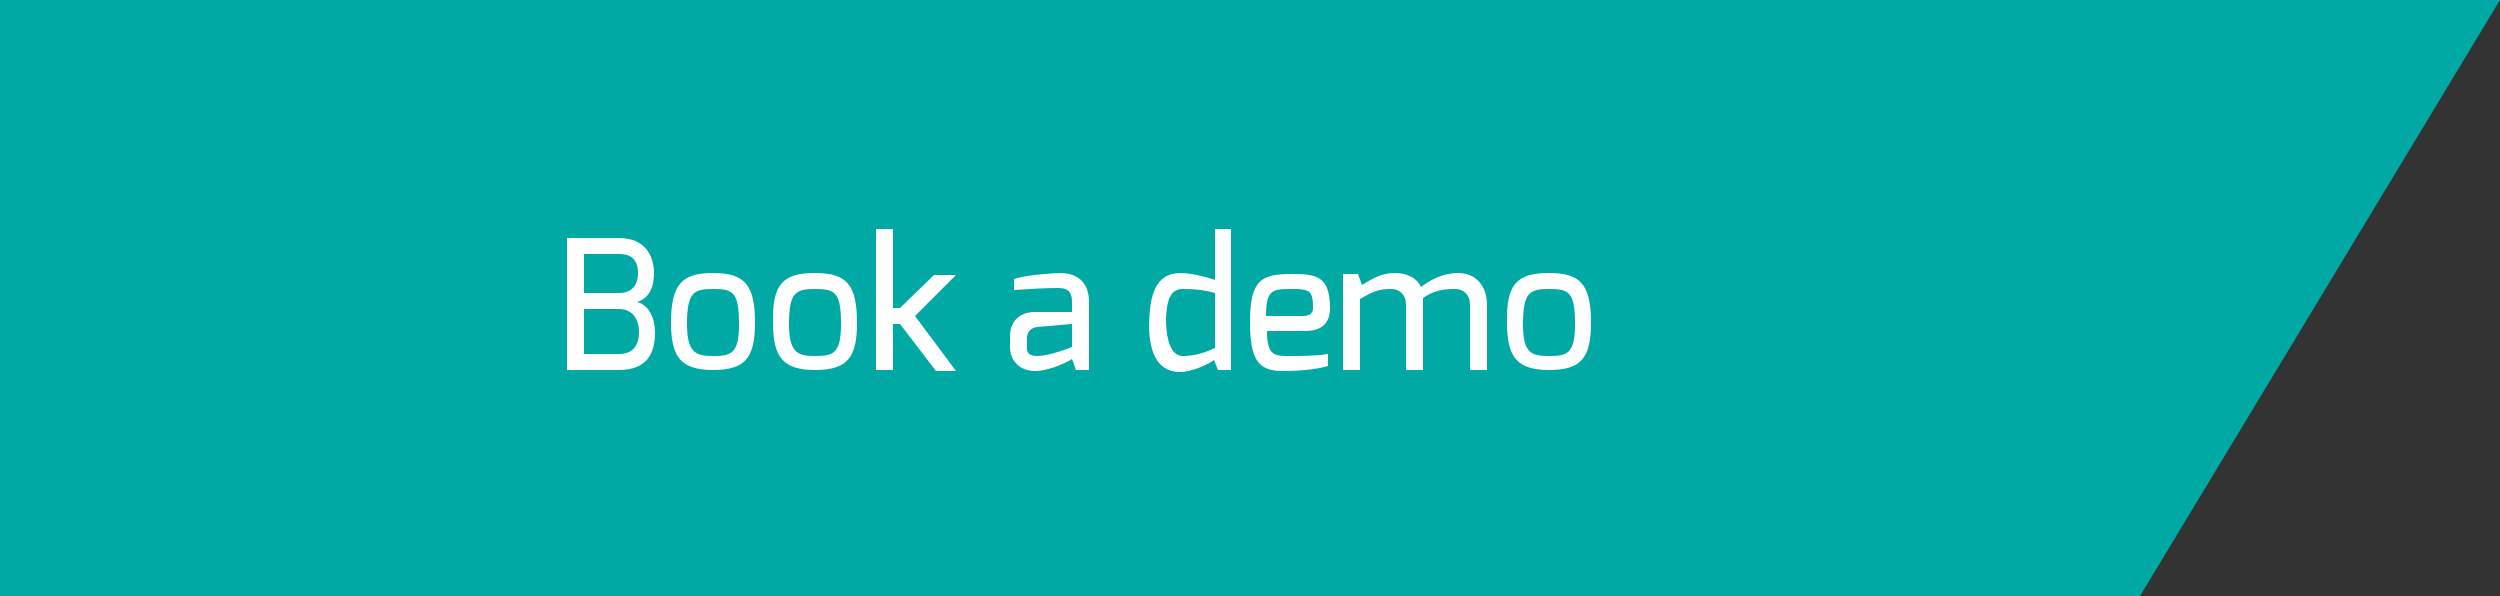
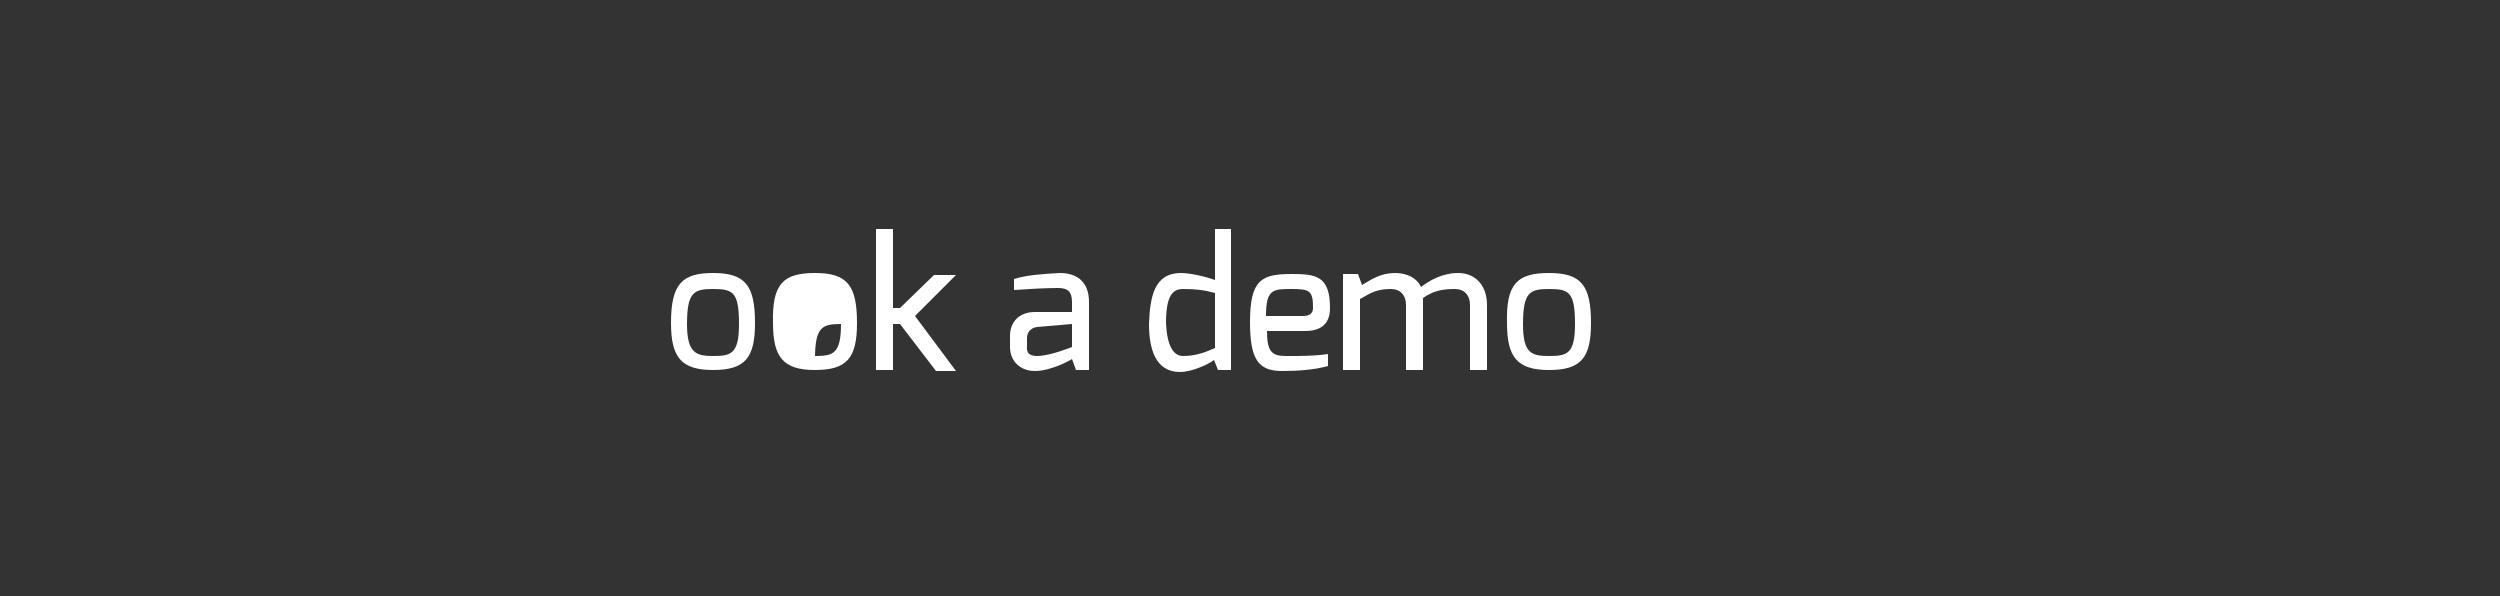
<svg xmlns="http://www.w3.org/2000/svg" version="1.1" id="Lager_1" x="0px" y="0px" viewBox="0 0 250 59.6" style="enable-background:new 0 0 250 59.6;" xml:space="preserve">
  <rect x="0" y="0" width="250" height="59.6" fill="#333333" stroke="none" />
  <style type="text/css">
	.st0{fill:#00A9A3;}
	.st1{fill:#FFFFFF;}
</style>
-   <polygon class="st0" points="0,0 0,59.6 214,59.6 250,0 " />
  <g>
-     <path class="st1" d="M56.7,23.8h5.2c2.7,0,3.5,1.9,3.5,3.5c0,1.3-0.4,2.5-1.7,2.9c0.9,0.2,1.8,1.2,1.8,3.1c0,2-0.8,3.7-3.6,3.7   h-5.2V23.8z M61.9,29.3c1.2,0,1.9-0.7,1.9-2c0-1.6-1-1.9-1.9-1.9h-3.5v3.9H61.9z M61.9,35.4c0.8,0,2-0.3,2-2.2c0-1.2-0.6-2.3-2-2.3   h-3.5v4.5H61.9z" />
    <path class="st1" d="M71.3,27.3c3.2,0,4.2,1.2,4.2,5c0,3.5-1,4.7-4.2,4.7c-3.2,0-4.2-1.3-4.2-4.7C67.1,28.4,68.2,27.3,71.3,27.3z    M71.3,35.6c1.8,0,2.6-0.2,2.6-3.2c0-3.2-0.6-3.5-2.6-3.5c-1.9,0-2.6,0.3-2.6,3.5C68.7,35.3,69.6,35.6,71.3,35.6z" />
-     <path class="st1" d="M81.5,27.3c3.2,0,4.2,1.2,4.2,5c0,3.5-1,4.7-4.2,4.7c-3.2,0-4.2-1.3-4.2-4.7C77.2,28.4,78.3,27.3,81.5,27.3z    M81.5,35.6c1.8,0,2.6-0.2,2.6-3.2c0-3.2-0.6-3.5-2.6-3.5c-1.9,0-2.6,0.3-2.6,3.5C78.9,35.3,79.8,35.6,81.5,35.6z" />
+     <path class="st1" d="M81.5,27.3c3.2,0,4.2,1.2,4.2,5c0,3.5-1,4.7-4.2,4.7c-3.2,0-4.2-1.3-4.2-4.7C77.2,28.4,78.3,27.3,81.5,27.3z    M81.5,35.6c1.8,0,2.6-0.2,2.6-3.2c-1.9,0-2.6,0.3-2.6,3.5C78.9,35.3,79.8,35.6,81.5,35.6z" />
    <path class="st1" d="M87.6,22.9h1.7v7.9h0.7l3.4-3.3h2.2l-4.1,4.1l4.1,5.5h-2l-3.6-4.7h-0.7V37h-1.7V22.9z" />
    <path class="st1" d="M101,33.6c0-1.4,0.9-2.4,2.5-2.4c0,0,3.7,0,3.7,0c0,0,0-1,0-1c0-1.1-0.5-1.4-1.4-1.4c-1.2,0-3,0.1-4.4,0.2   v-1.1c1.3-0.4,2.8-0.5,4.6-0.6c1.6,0,2.9,0.8,2.9,2.9V37h-1.3l-0.4-1.1c-0.1,0.1-2.1,1.2-3.7,1.2c-1.5,0-2.5-1-2.5-2.4V33.6z    M103.7,35.6c1.3,0,3.5-0.9,3.5-0.9v-2.3l-3.5,0.3c-0.7,0.1-1,0.6-1,1.1v0.8C102.6,35.4,103.1,35.6,103.7,35.6z" />
    <path class="st1" d="M118.1,27.3c0.8,0,2.3,0.3,3.4,0.7v-5.1h1.6V37h-1.3l-0.4-1c-0.5,0.4-2.2,1.2-3.4,1.2c-2.5,0-3.1-2.4-3.1-4.8   C115,29.7,115.4,27.3,118.1,27.3z M118.3,35.6c1.3,0,2.3-0.4,3.2-0.8v-5.5c-1.1-0.3-1.9-0.4-3.2-0.4c-1,0-1.7,0.6-1.7,3.4   C116.7,34.5,117.3,35.6,118.3,35.6z" />
    <path class="st1" d="M129.2,27.4c2.4,0,3.8,0.2,3.8,3.4c0,1.5-0.8,2.3-2.5,2.3h-3.8c0,2.1,0.5,2.5,1.9,2.5c1.6,0,2.9,0,4.2-0.2v1.2   c-1.4,0.4-3.1,0.5-4.6,0.5c-2.4,0-3.2-1.2-3.2-4.9C125,27.9,126.2,27.4,129.2,27.4z M130.3,31.6c0.7,0,1-0.3,1-0.8   c0-1.7-0.3-1.9-2.1-1.9c-1.9,0-2.6,0-2.6,2.7H130.3z" />
    <path class="st1" d="M134.6,27.4h1.2l0.4,1.1c1-0.6,1.9-1.2,3.3-1.2c1.2,0,2.2,0.5,2.6,1.4c0.9-0.7,2.2-1.4,3.7-1.4   c1.8,0,2.9,1.3,2.9,3.2V37h-1.7v-6.5c0-1-0.6-1.6-1.5-1.6c-1.3,0-2.2,0.2-3.2,0.9c0,0,0,0.6,0,0.7V37h-1.7v-6.5   c0-1-0.6-1.6-1.5-1.6c-1.3,0-1.9,0.3-3.1,1V37h-1.7V27.4z" />
    <path class="st1" d="M154.9,27.3c3.2,0,4.2,1.2,4.2,5c0,3.5-1,4.7-4.2,4.7c-3.2,0-4.2-1.3-4.2-4.7   C150.6,28.4,151.7,27.3,154.9,27.3z M154.9,35.6c1.8,0,2.6-0.2,2.6-3.2c0-3.2-0.6-3.5-2.6-3.5c-1.9,0-2.6,0.3-2.6,3.5   C152.3,35.3,153.1,35.6,154.9,35.6z" />
  </g>
</svg>